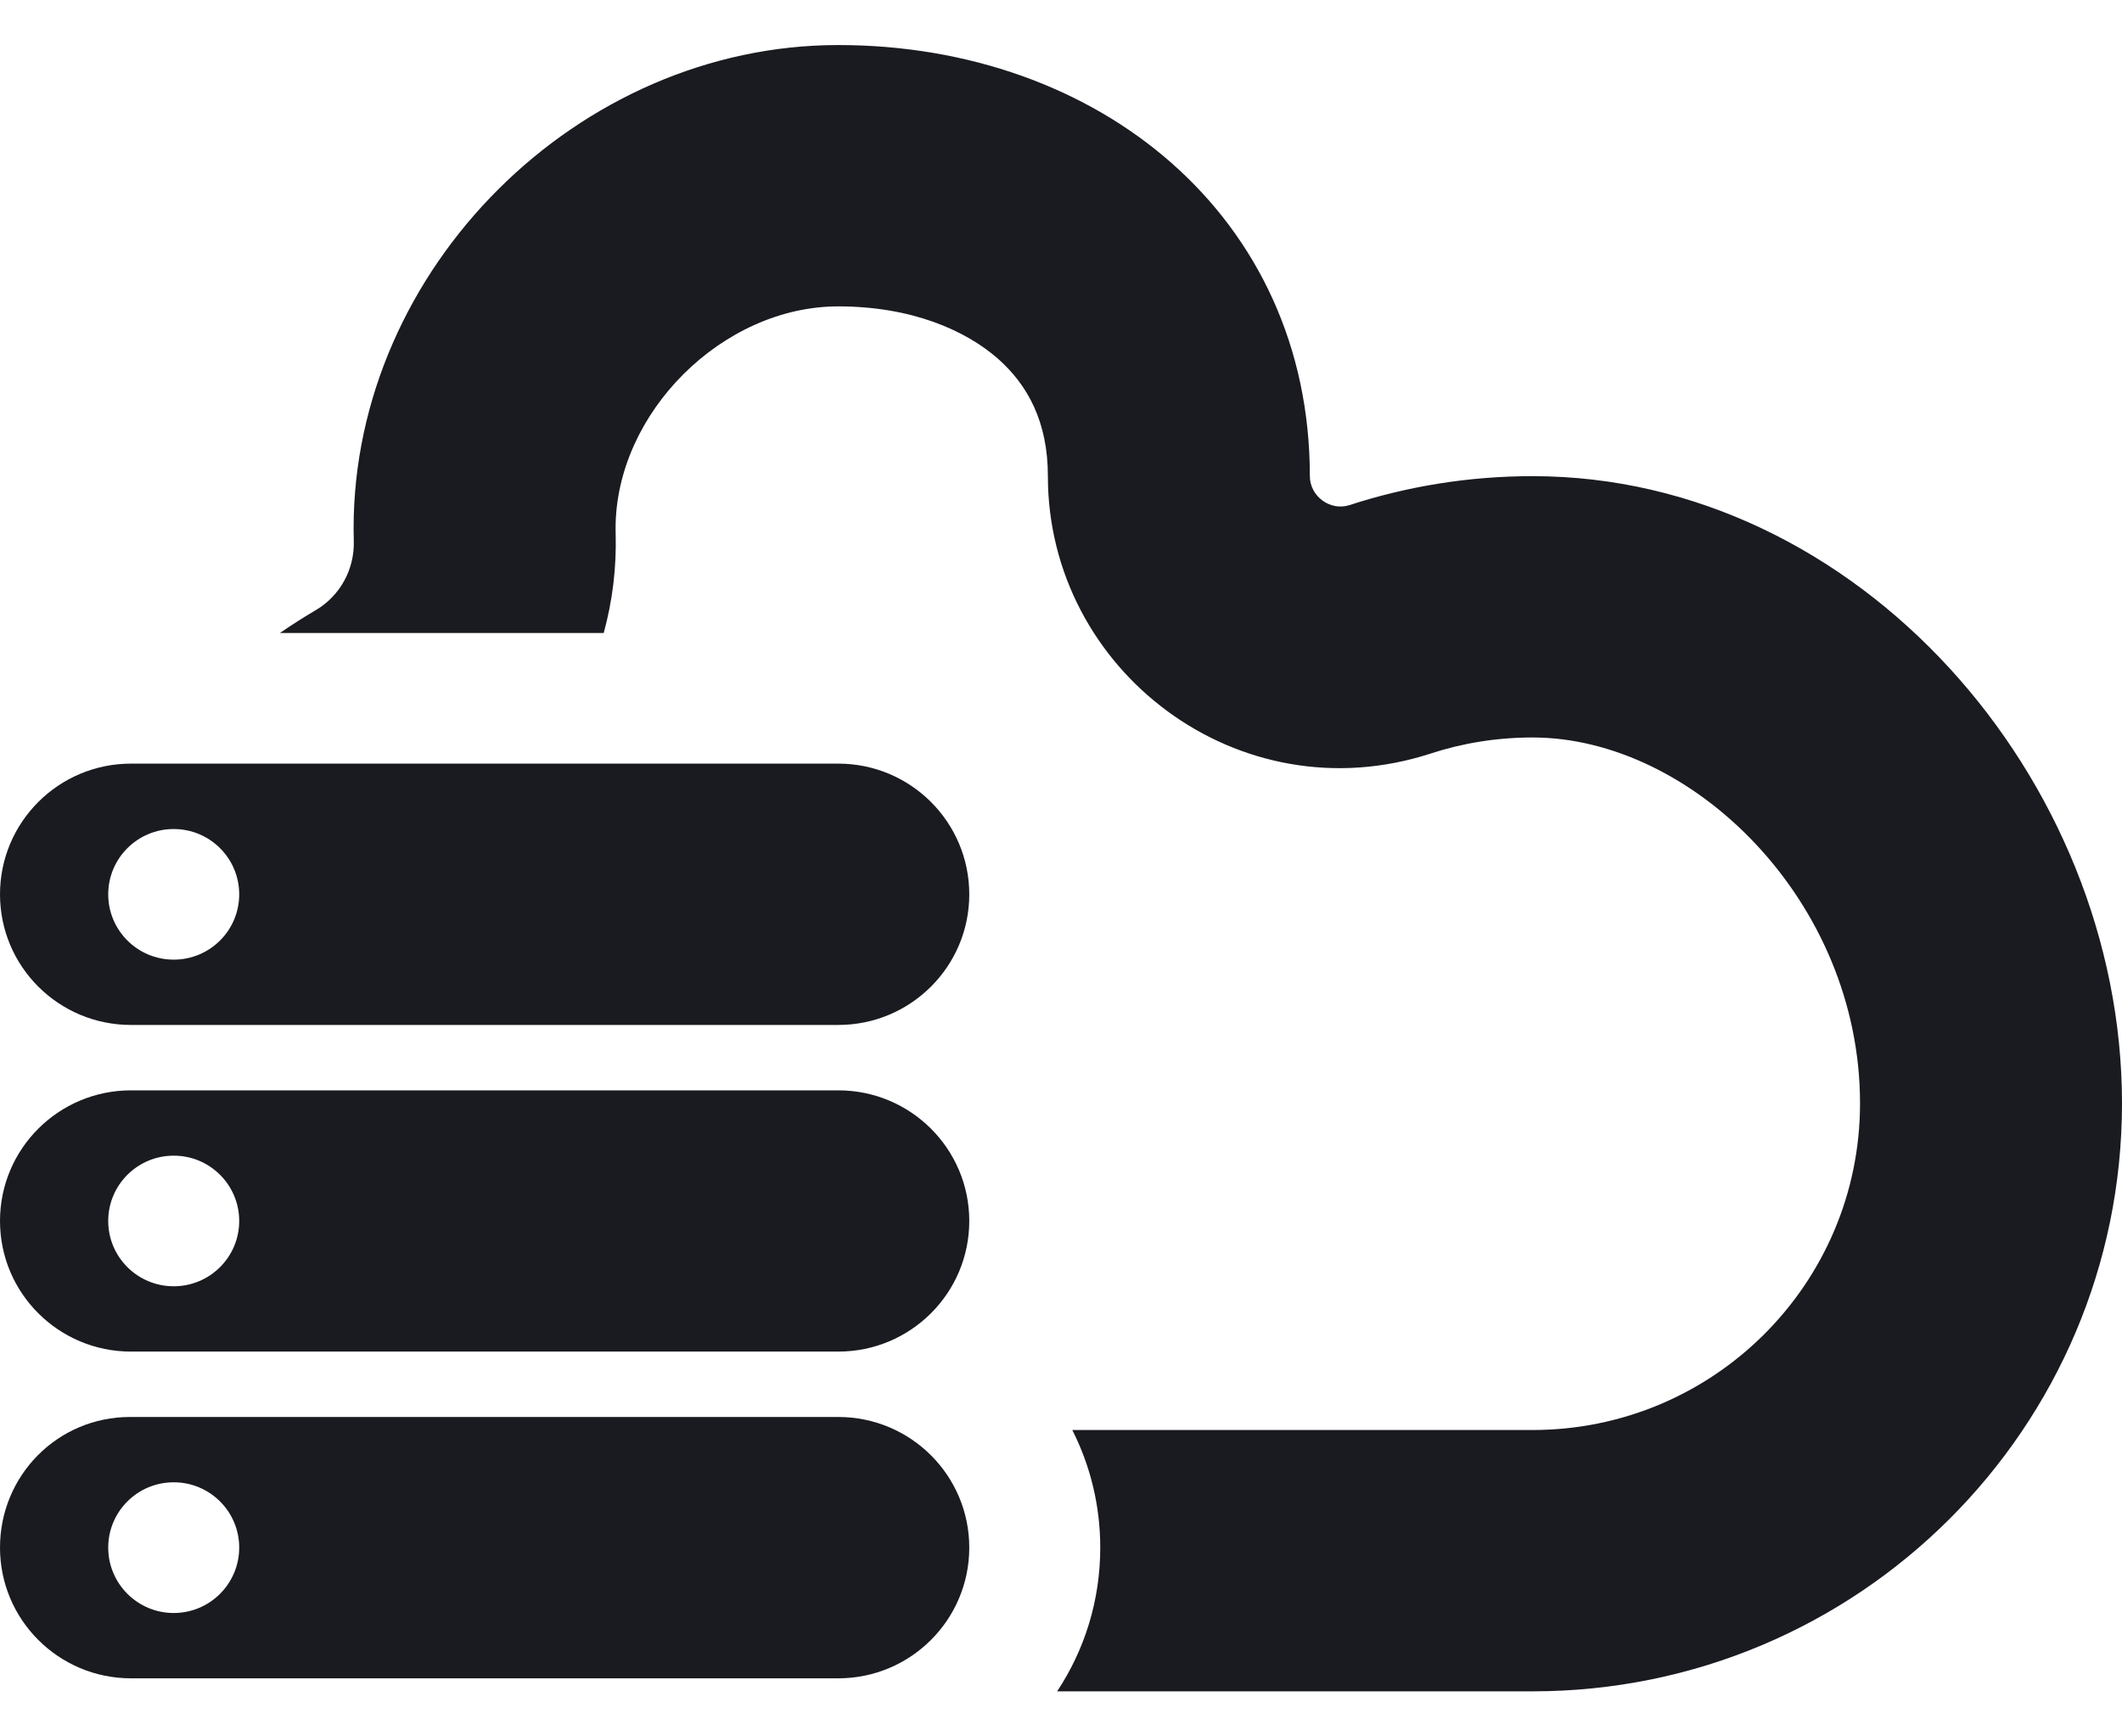
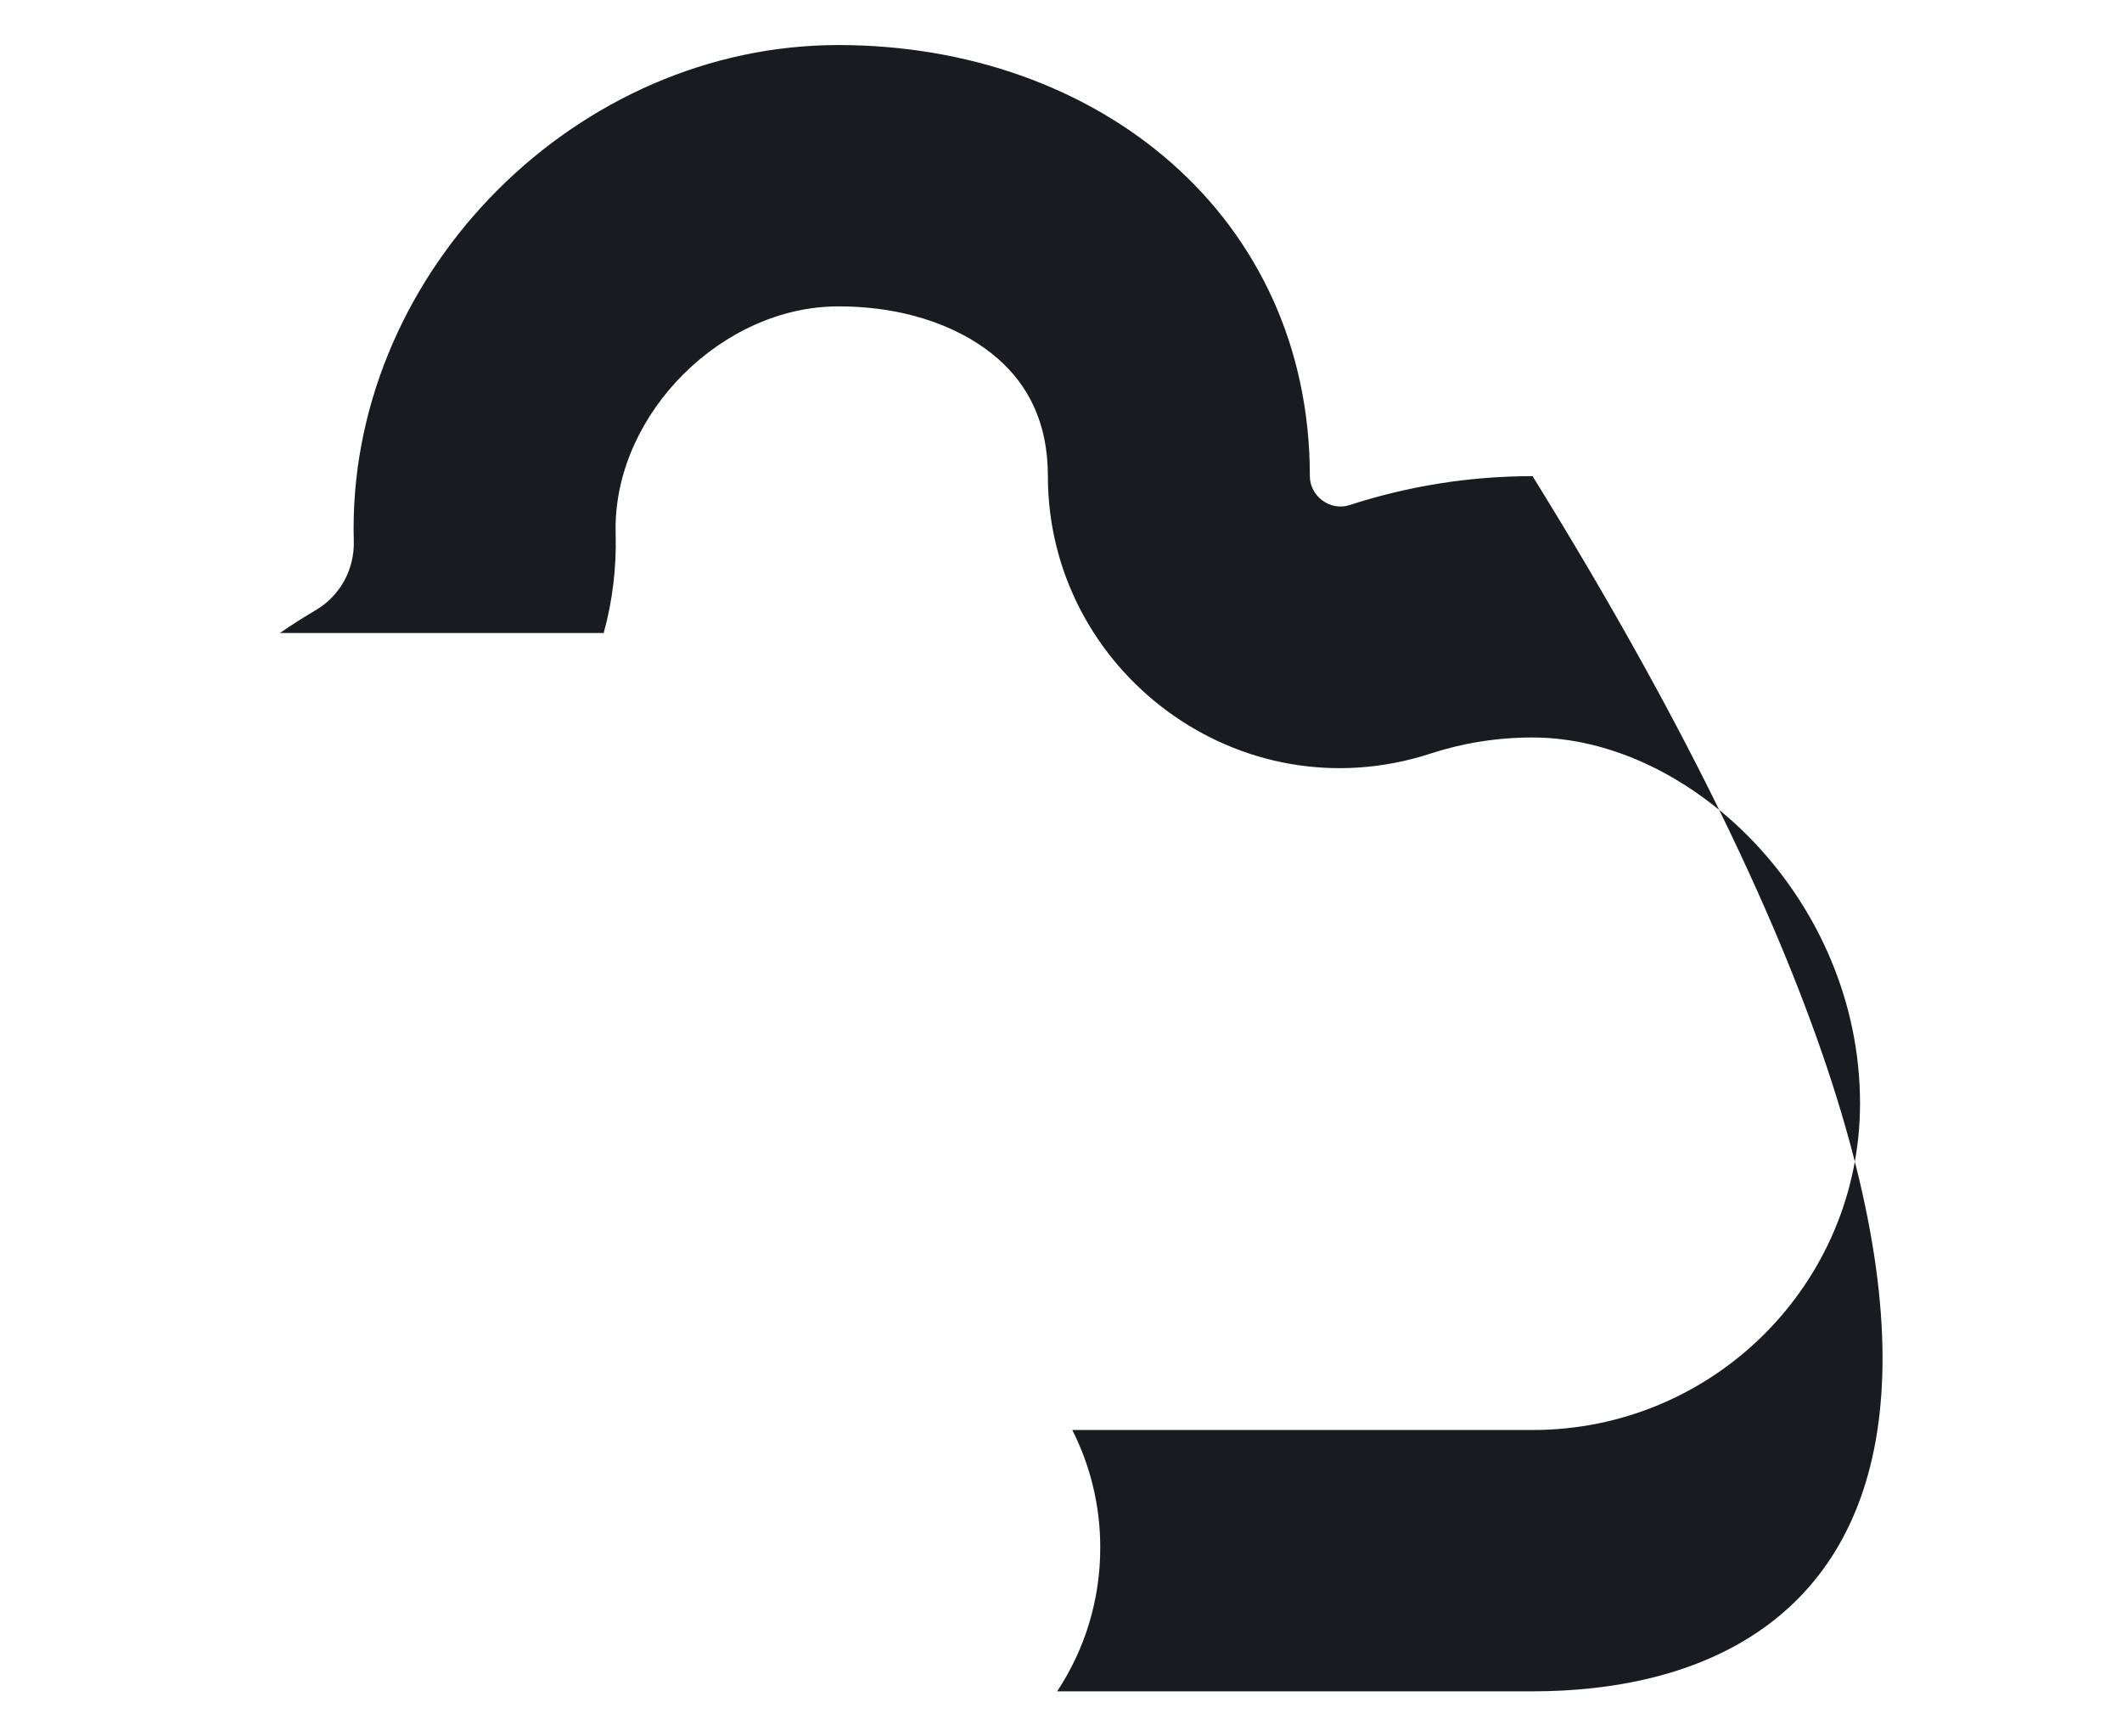
<svg xmlns="http://www.w3.org/2000/svg" width="22" height="18" viewBox="0 0 22 18" fill="none">
-   <path fill-rule="evenodd" clip-rule="evenodd" d="M0 9.271C0 8.523 0.608 7.916 1.358 7.916H8.691C9.441 7.916 10.049 8.523 10.049 9.271C10.049 10.019 9.441 10.625 8.691 10.625H1.358C0.608 10.625 0 10.019 0 9.271ZM2.48 9.271C2.48 9.645 2.176 9.948 1.801 9.948C1.426 9.948 1.122 9.645 1.122 9.271C1.122 8.897 1.426 8.594 1.801 8.594C2.176 8.594 2.48 8.897 2.48 9.271ZM1.358 11.303C0.608 11.303 0 11.909 0 12.657C0 13.405 0.608 14.011 1.358 14.011H8.691C9.441 14.011 10.049 13.405 10.049 12.657C10.049 11.909 9.441 11.303 8.691 11.303H1.358ZM1.801 13.334C2.176 13.334 2.48 13.031 2.48 12.657C2.48 12.283 2.176 11.98 1.801 11.98C1.426 11.98 1.122 12.283 1.122 12.657C1.122 13.031 1.426 13.334 1.801 13.334ZM1.348 14.689C0.598 14.689 0 15.295 0 16.043C0 16.791 0.608 17.398 1.358 17.398H8.691C9.441 17.398 10.049 16.791 10.049 16.043C10.049 15.295 9.441 14.689 8.691 14.689L1.348 14.689ZM1.801 16.721C2.176 16.721 2.48 16.417 2.48 16.043C2.48 15.669 2.176 15.366 1.801 15.366C1.426 15.366 1.122 15.669 1.122 16.043C1.122 16.417 1.426 16.721 1.801 16.721Z" fill="#191B20" />
-   <path d="M10.348 3.72C10.013 3.425 9.452 3.176 8.691 3.176C7.491 3.176 6.382 4.281 6.382 5.478C6.382 5.498 6.383 5.518 6.383 5.538C6.392 5.886 6.35 6.231 6.259 6.562H2.902C3.024 6.478 3.149 6.398 3.277 6.323C3.527 6.175 3.676 5.9 3.668 5.61C3.667 5.566 3.666 5.522 3.666 5.478C3.666 2.785 5.991 0.467 8.691 0.467C11.391 0.467 13.58 2.243 13.58 4.936C13.58 5.145 13.792 5.301 13.991 5.236C14.588 5.042 15.226 4.936 15.889 4.936C19.264 4.936 22 8.072 22 11.438C22 14.804 19.264 17.533 15.889 17.533H11.763H10.96C11.243 17.106 11.407 16.594 11.407 16.043C11.407 15.605 11.303 15.191 11.117 14.824H11.763H15.889C17.764 14.824 19.284 13.308 19.284 11.438C19.284 9.338 17.543 7.645 15.889 7.645C15.516 7.645 15.162 7.704 14.834 7.811C12.847 8.458 10.864 6.954 10.864 4.936C10.864 4.373 10.655 3.992 10.348 3.72Z" fill="#191B20" />
+   <path d="M10.348 3.72C10.013 3.425 9.452 3.176 8.691 3.176C7.491 3.176 6.382 4.281 6.382 5.478C6.382 5.498 6.383 5.518 6.383 5.538C6.392 5.886 6.35 6.231 6.259 6.562H2.902C3.024 6.478 3.149 6.398 3.277 6.323C3.527 6.175 3.676 5.9 3.668 5.61C3.667 5.566 3.666 5.522 3.666 5.478C3.666 2.785 5.991 0.467 8.691 0.467C11.391 0.467 13.58 2.243 13.58 4.936C13.58 5.145 13.792 5.301 13.991 5.236C14.588 5.042 15.226 4.936 15.889 4.936C22 14.804 19.264 17.533 15.889 17.533H11.763H10.96C11.243 17.106 11.407 16.594 11.407 16.043C11.407 15.605 11.303 15.191 11.117 14.824H11.763H15.889C17.764 14.824 19.284 13.308 19.284 11.438C19.284 9.338 17.543 7.645 15.889 7.645C15.516 7.645 15.162 7.704 14.834 7.811C12.847 8.458 10.864 6.954 10.864 4.936C10.864 4.373 10.655 3.992 10.348 3.72Z" fill="#191B20" />
</svg>